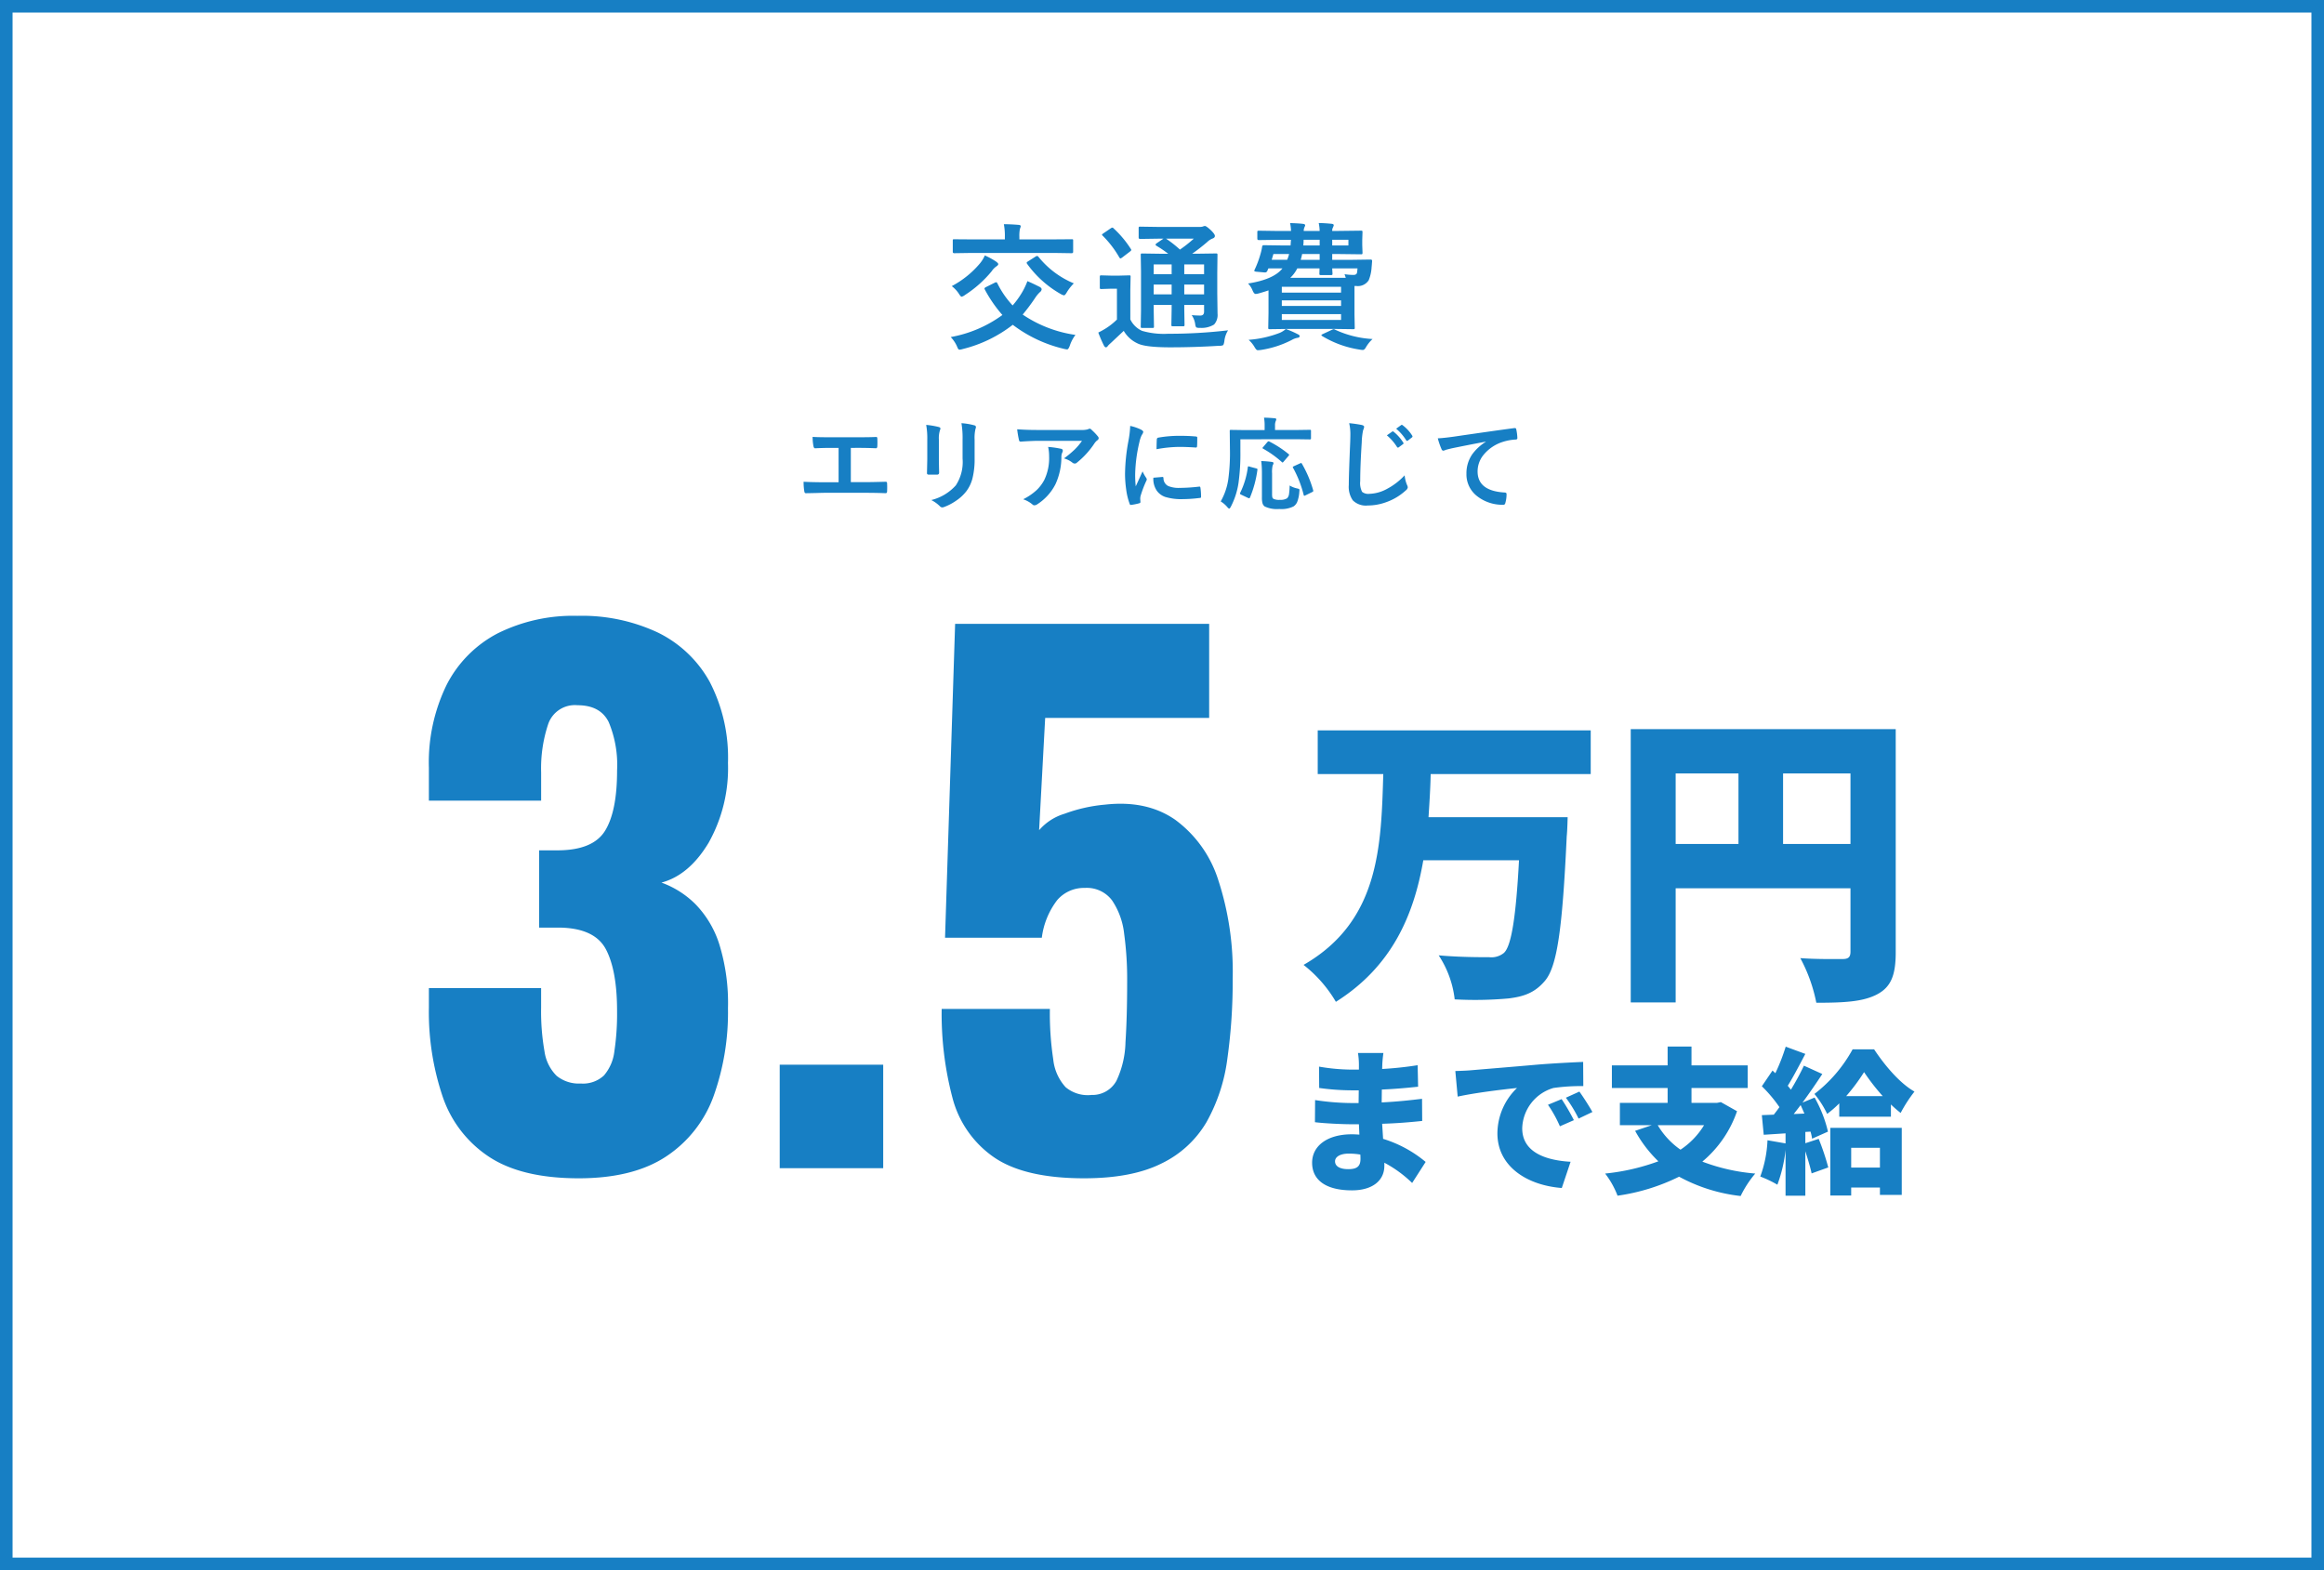
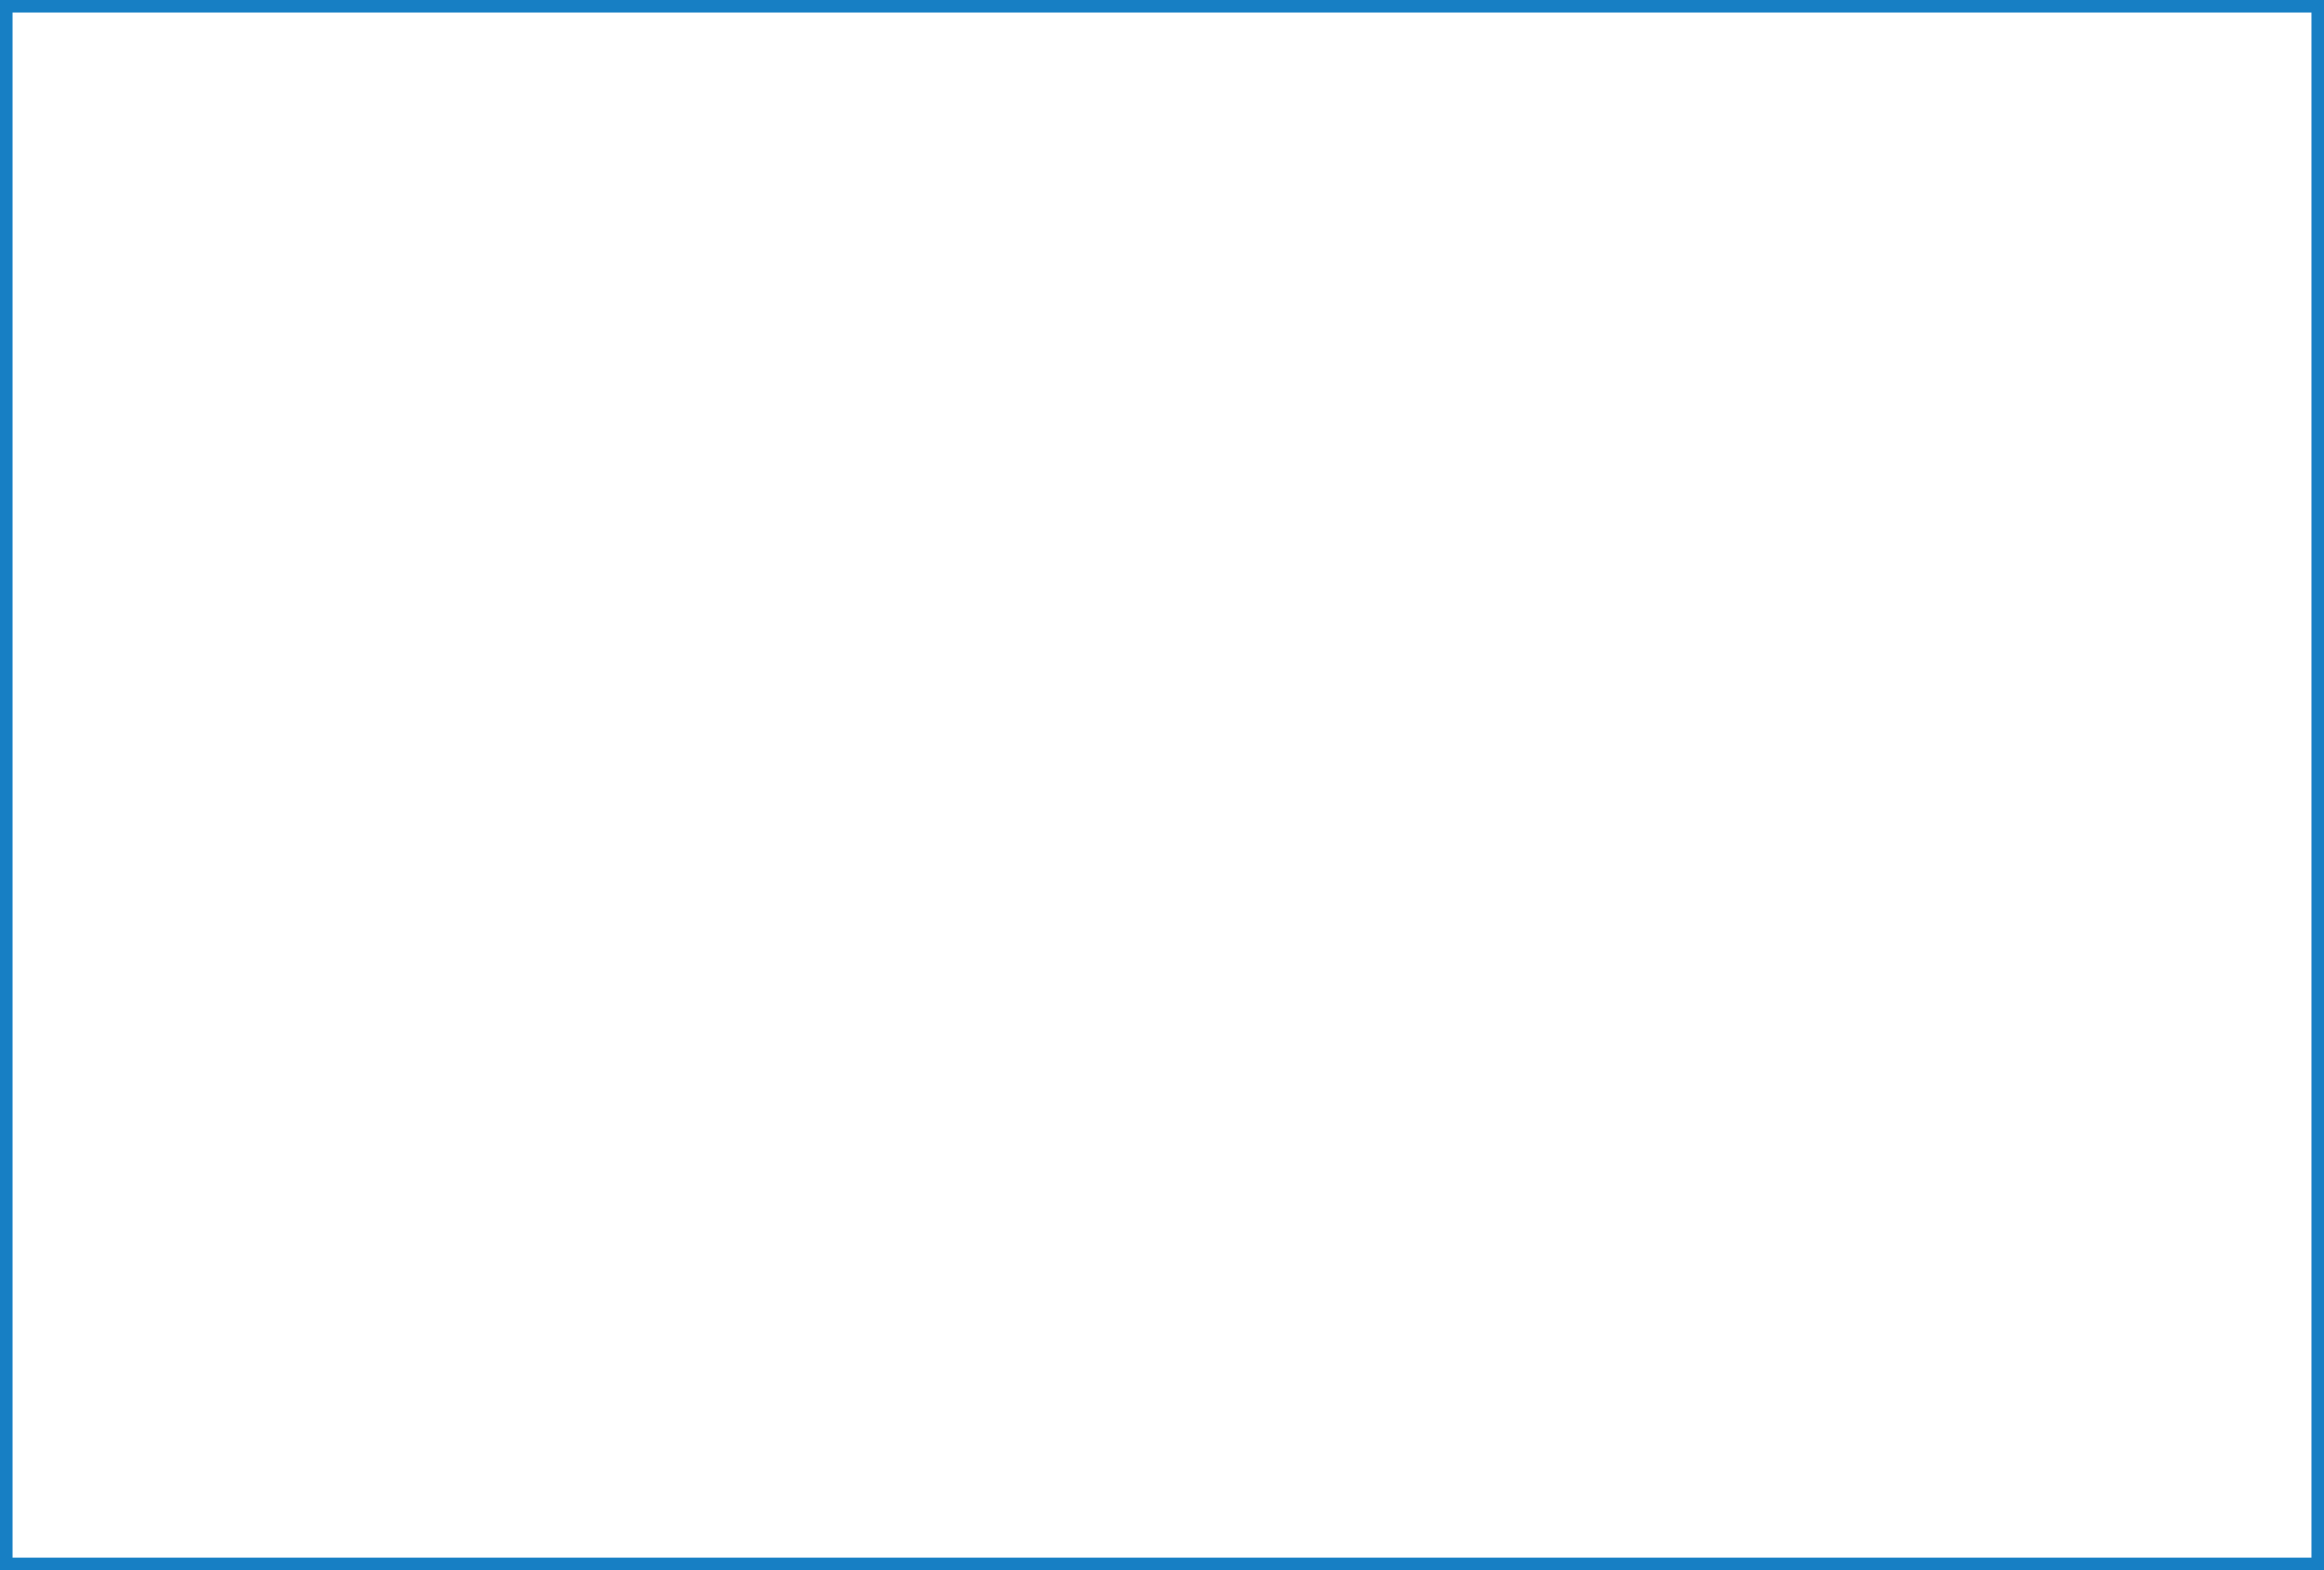
<svg xmlns="http://www.w3.org/2000/svg" width="370" height="250" viewBox="0 0 370 250">
  <g id="img_environment07" transform="translate(-818 -963)">
    <g id="長方形_445" data-name="長方形 445" transform="translate(818 963)" fill="#fff" stroke="#177fc4" stroke-width="2">
      <rect width="370" height="250" stroke="none" />
      <rect x="1" y="1" width="368" height="248" fill="none" />
    </g>
-     <path id="パス_660" data-name="パス 660" d="M-13.781-.677a5.971,5.971,0,0,0-.9,1.719q-.215.591-.419.591a3.33,3.33,0,0,1-.5-.086A21.665,21.665,0,0,1-23.76-2.288a21.169,21.169,0,0,1-7.949,3.856,2.725,2.725,0,0,1-.5.107.274.274,0,0,1-.247-.14,2.846,2.846,0,0,1-.193-.408,5.164,5.164,0,0,0-.988-1.461,19.9,19.9,0,0,0,8.229-3.513A21.074,21.074,0,0,1-28.207-7.9a.412.412,0,0,1-.054-.161q0-.107.247-.236L-26.607-9a.65.65,0,0,1,.215-.064q.086,0,.183.172a14.509,14.509,0,0,0,2.428,3.523,13.727,13.727,0,0,0,1.429-1.955,11.215,11.215,0,0,0,.924-1.912q.516.215,1.149.516.666.333.784.387.333.183.333.4a.638.638,0,0,1-.269.44,5.086,5.086,0,0,0-.806.988,31.153,31.153,0,0,1-1.944,2.589A19.973,19.973,0,0,0-13.781-.677Zm-16.5-13.052-2.793.043q-.236,0-.236-.215v-1.783q0-.172.043-.2a.482.482,0,0,1,.193-.021l2.793.021h5.264v-.4a9.855,9.855,0,0,0-.161-2.02q1.042,0,2.353.107.333.032.333.215a1.422,1.422,0,0,1-.129.419,5.731,5.731,0,0,0-.086,1.3v.376h5.521l2.793-.021a.4.4,0,0,1,.215.032.336.336,0,0,1,.032.193V-13.9q0,.215-.247.215l-2.793-.043Zm16.242,4.845a7.506,7.506,0,0,0-1.106,1.407q-.279.5-.462.5a1.652,1.652,0,0,1-.526-.215,16.717,16.717,0,0,1-5.328-4.78.362.362,0,0,1-.086-.183q0-.1.226-.236l1.182-.752a.707.707,0,0,1,.269-.107q.064,0,.193.129A14.2,14.2,0,0,0-14.038-8.884Zm-19.433.44a15.055,15.055,0,0,0,4.426-3.545,5.194,5.194,0,0,0,.838-1.343,12.206,12.206,0,0,1,1.74.945q.4.279.4.44t-.29.354a2.838,2.838,0,0,0-.763.784,18.217,18.217,0,0,1-4.254,3.781,1.368,1.368,0,0,1-.526.269q-.129,0-.376-.376A4.847,4.847,0,0,0-33.471-8.443Zm38.2,4.619q.795.064,1.386.064T6.7-4.4V-5.457H3.545v.591L3.588-2.31a.377.377,0,0,1-.038.22.3.3,0,0,1-.188.038H1.74q-.183,0-.215-.043a.433.433,0,0,1-.032-.215l.043-2.557v-.591H-1.321v.838l.043,2.589a.349.349,0,0,1-.038.209.323.323,0,0,1-.2.038H-3.126a.365.365,0,0,1-.226-.043.4.4,0,0,1-.032-.2L-3.341-4.6v-6.187l-.043-2.621q0-.172.043-.2a.433.433,0,0,1,.215-.032l2.933.043H.988A18.226,18.226,0,0,0-.9-14.878q-.129-.1-.129-.172t.172-.215L.226-16H-.591l-2.879.043q-.247,0-.247-.215v-1.472a.392.392,0,0,1,.043-.236.4.4,0,0,1,.2-.032l2.879.043H5.94a1.782,1.782,0,0,0,.569-.064.909.909,0,0,1,.333-.086q.2,0,.9.634.677.655.677.945t-.376.419a2.568,2.568,0,0,0-.838.548,29.35,29.35,0,0,1-2.4,1.869h.816l2.965-.043a.34.34,0,0,1,.215.043.37.37,0,0,1,.032.193L8.8-10.581V-7.2l.043,3.126a2.271,2.271,0,0,1-.548,1.74A3.766,3.766,0,0,1,6.048-1.8a1.33,1.33,0,0,1-.6-.075,1.189,1.189,0,0,1-.15-.43A3.334,3.334,0,0,0,4.727-3.824ZM3.545-7.133H6.7V-8.69H3.545ZM6.7-11.9H3.545v1.558H6.7Zm-8.024,1.558H1.536V-11.9H-1.321Zm0,3.212H1.536V-8.69H-1.321ZM5.06-16H.645a18.366,18.366,0,0,1,2.213,1.74A21.406,21.406,0,0,0,5.06-16ZM10.517-1.407A4.1,4.1,0,0,0,9.926.333Q9.84.881,9.711.967a1.377,1.377,0,0,1-.6.086Q5.231,1.3,1.3,1.3T-3.867.688A4.927,4.927,0,0,1-6.091-1.321L-8.186.645a5.206,5.206,0,0,0-.44.43.368.368,0,0,1-.312.226q-.161,0-.312-.29a20.477,20.477,0,0,1-.892-2.062,13.28,13.28,0,0,0,1.268-.709,10.475,10.475,0,0,0,1.7-1.364V-8.035H-8.1l-1.536.054q-.193,0-.236-.054A.433.433,0,0,1-9.9-8.25V-9.926q0-.172.054-.2a.433.433,0,0,1,.215-.032l1.536.043h1.278l1.579-.043q.183,0,.215.043A.37.37,0,0,1-5-9.926l-.043,2.095v4.684A3.787,3.787,0,0,0-3.169-1.321,12.441,12.441,0,0,0,.967-.859,79.992,79.992,0,0,0,10.517-1.407Zm-18.2-16.21a16.419,16.419,0,0,1,2.707,3.233.422.422,0,0,1,.086.183q0,.086-.215.258L-6.338-13a.874.874,0,0,1-.279.15q-.075,0-.183-.172a16.239,16.239,0,0,0-2.632-3.437q-.118-.1-.118-.161,0-.086.2-.215l1.182-.806a.6.6,0,0,1,.269-.118Q-7.81-17.757-7.681-17.617Zm32.633-.87q.87,0,2.041.118.354.032.354.236a2.053,2.053,0,0,1-.129.354,1.021,1.021,0,0,0-.118.548h1.01l3.545-.043a.392.392,0,0,1,.236.043.4.4,0,0,1,.032.2L31.881-15.8v.795l.043,1.246q0,.183-.054.215a.433.433,0,0,1-.215.032l-3.545-.043H27.1v.924h3.083l3.019-.043q.247,0,.247.193v.075q-.054.773-.075.892a6.462,6.462,0,0,1-.462,2.127,2.046,2.046,0,0,1-1.977.924h-.29v4.522l.043,2.105a.349.349,0,0,1-.038.209.349.349,0,0,1-.209.038l-3.2-.043h-6.9l-3.18.043q-.183,0-.215-.043a.4.4,0,0,1-.032-.2l.043-2.32V-7.767q-.537.193-1.558.483a2.68,2.68,0,0,1-.494.086q-.247,0-.483-.548a3.379,3.379,0,0,0-.72-1.117q4.071-.634,5.479-2.406H16.939l-.172.4a.378.378,0,0,1-.354.247h-.086l-1.321-.118q-.312-.032-.312-.15a.406.406,0,0,1,.043-.15,15.341,15.341,0,0,0,.924-2.449,8.826,8.826,0,0,0,.269-1.16q.021-.312.258-.312l3,.043h1.278q.011-.064.064-.9H18.389l-2.965.043q-.247,0-.247-.215v-1.031a.34.34,0,0,1,.043-.215.4.4,0,0,1,.2-.032l2.965.043h2.159a7.655,7.655,0,0,0-.15-1.257q1.268.032,2,.118.4.032.4.236a.488.488,0,0,1-.054.183,1.109,1.109,0,0,0-.075.172,1.341,1.341,0,0,0-.1.548H25.1A6.94,6.94,0,0,0,24.952-18.487ZM20.419-9.765H29.26q-.172-.5-.193-.58a9.239,9.239,0,0,0,1.407.118q.483,0,.569-.333.032-.15.086-.709H27.1q.011.269.032.591.011.2.011.226a.34.34,0,0,1-.043.215.37.37,0,0,1-.193.032h-1.59a.365.365,0,0,1-.226-.043.4.4,0,0,1-.032-.2l.021-.816H21.536A5.348,5.348,0,0,1,20.419-9.765Zm8.089,1.429H19.076v.924h9.432Zm0,5.274v-.924H19.076v.924ZM19.076-5.285h9.432v-.892H19.076Zm3.008-7.348H25.1v-.924H22.31A7.94,7.94,0,0,1,22.084-12.633Zm7.595-3.19H27.1v.9h2.578Zm-7.176.9h2.6v-.9H22.546Q22.546-15.49,22.5-14.921Zm-5.038,2.288h2.46a5.421,5.421,0,0,0,.312-.924h-2.5ZM27.541-1.515A16.182,16.182,0,0,0,33.525-.021,5.532,5.532,0,0,0,32.45,1.321q-.226.4-.483.4a3.264,3.264,0,0,1-.526-.064A16.167,16.167,0,0,1,25.522-.483q-.15-.107-.15-.161t.236-.172l1.407-.655a1.047,1.047,0,0,1,.322-.118A.448.448,0,0,1,27.541-1.515Zm-7.831-.1A14.327,14.327,0,0,1,21.6-.795q.312.129.312.312,0,.226-.333.269A2.626,2.626,0,0,0,20.7.107a15.879,15.879,0,0,1-4.952,1.611q-.387.043-.462.043a.343.343,0,0,1-.269-.107,2.114,2.114,0,0,1-.258-.354A4.741,4.741,0,0,0,13.791.107,17.268,17.268,0,0,0,18.765-1.01,3.65,3.65,0,0,0,19.71-1.611Z" transform="translate(1003 1017)" fill="#177fc4" />
-     <path id="パス_659" data-name="パス 659" d="M-49.541-8.687v5.453h2.289q1.016,0,3.227-.062h.047q.211,0,.211.258.016.328.016.641t-.016.633q0,.289-.242.289-1.508-.062-3.227-.062h-6.437q-.32,0-1.352.031-.969.023-1.594.031h-.062a.232.232,0,0,1-.2-.078,1.01,1.01,0,0,1-.07-.242,8.76,8.76,0,0,1-.109-1.5q1.422.078,3.391.078h2.18V-8.687h-1.25q-1.188,0-2.477.063-.2.016-.273-.336a7.373,7.373,0,0,1-.133-1.484q.641.063,2.773.063h4.523q1.859,0,2.8-.047h.031q.172,0,.172.258.016.313.016.625t-.016.617q-.023.3-.219.3-1.422-.062-2.758-.062Zm12-3.664a13.1,13.1,0,0,1,1.992.336q.273.07.273.258a.706.706,0,0,1-.07.242A4.255,4.255,0,0,0-35.522-10v3.234q0,.3.039,2.016,0,.32-.344.32h-1.289q-.3,0-.3-.234V-4.7l.047-2.18v-3.133A11.946,11.946,0,0,0-37.545-12.352Zm.813,11.969a7.742,7.742,0,0,0,3.9-2.336,6.781,6.781,0,0,0,1.078-4.273v-3.023a14.088,14.088,0,0,0-.18-2.609,10.352,10.352,0,0,1,2.086.352.273.273,0,0,1,.219.273.511.511,0,0,1-.062.258A6.169,6.169,0,0,0-29.834-10v2.977a12.445,12.445,0,0,1-.344,3.2A5.821,5.821,0,0,1-31.139-1.8,6.9,6.9,0,0,1-32.811-.258a8.47,8.47,0,0,1-1.844.969,1.035,1.035,0,0,1-.336.078.538.538,0,0,1-.383-.2A5.4,5.4,0,0,0-36.733-.383Zm13.675-11.266q1.523.109,3.25.109h6.859a3.941,3.941,0,0,0,1.109-.094,1.978,1.978,0,0,1,.3-.117.526.526,0,0,1,.367.227,8.328,8.328,0,0,1,.961,1.008.455.455,0,0,1,.125.289.427.427,0,0,1-.227.336,2.092,2.092,0,0,0-.43.461A13.344,13.344,0,0,1-13.55-6.336a.476.476,0,0,1-.336.141.6.6,0,0,1-.391-.156A3.866,3.866,0,0,0-15.6-7.016,16.665,16.665,0,0,0-13.9-8.43a9.447,9.447,0,0,0,1.164-1.383h-6.914q-.961,0-2.828.125a.259.259,0,0,1-.289-.242A15.363,15.363,0,0,1-23.058-11.648ZM-22.1-.508A9.3,9.3,0,0,0-19.925-2a6.392,6.392,0,0,0,1.172-1.562,8.024,8.024,0,0,0,.781-3.781,6.7,6.7,0,0,0-.156-1.5,15.031,15.031,0,0,1,2.063.3.3.3,0,0,1,.273.3.64.64,0,0,1-.078.281,1.651,1.651,0,0,0-.148.656,10.36,10.36,0,0,1-.945,4.406A8.234,8.234,0,0,1-19.87.3a.847.847,0,0,1-.453.156A.448.448,0,0,1-20.644.3,4.661,4.661,0,0,0-22.1-.508Zm17.034-11.68a7.459,7.459,0,0,1,1.719.586q.367.2.367.383a1.283,1.283,0,0,1-.242.484A4.849,4.849,0,0,0-3.6-9.6,23.951,23.951,0,0,0-4.273-4.43,17,17,0,0,0-4.18-2.562q1.086-2.375,1.086-2.383a6.12,6.12,0,0,0,.563,1.008.715.715,0,0,1,.109.242.508.508,0,0,1-.078.258,17.33,17.33,0,0,0-.914,2.414,1.856,1.856,0,0,0-.047.5l.031.445q0,.164-.211.211a8.48,8.48,0,0,1-1.3.258h-.031q-.133,0-.18-.18a10.482,10.482,0,0,1-.562-2.367,17.62,17.62,0,0,1-.172-2.4A30.354,30.354,0,0,1-5.344-9.8,15.952,15.952,0,0,0-5.063-12.187Zm3.687,8.25L.078-4.062H.109q.125,0,.125.242a1.386,1.386,0,0,0,.773,1.211,4.439,4.439,0,0,0,1.836.289,26.938,26.938,0,0,0,3.055-.2.669.669,0,0,1,.07-.008q.125,0,.156.211A9.939,9.939,0,0,1,6.219-.945q0,.156-.039.188a.619.619,0,0,1-.234.047,22.181,22.181,0,0,1-2.609.18A8.8,8.8,0,0,1,.5-.883,2.785,2.785,0,0,1-.82-1.859,3.328,3.328,0,0,1-1.375-3.937Zm.508-4.539q.023-1.375.047-1.57a.272.272,0,0,1,.227-.273,19.019,19.019,0,0,1,3.477-.289q1.359,0,2.367.094a.729.729,0,0,1,.32.063q.047.031.047.148,0,.914-.031,1.359-.023.2-.172.2H5.375q-1.438-.1-2.609-.1A20.517,20.517,0,0,0-.867-8.477ZM12.48-10.055v1.906a34.168,34.168,0,0,1-.3,5.055A12,12,0,0,1,10.956.68q-.164.3-.25.3-.109,0-.32-.258A4.367,4.367,0,0,0,9.347-.164a10.022,10.022,0,0,0,1.211-3.555,31.426,31.426,0,0,0,.258-4.734l-.031-2.93q0-.125.039-.148a.315.315,0,0,1,.156-.023l2.141.031h3.219V-12.2a6.585,6.585,0,0,0-.1-1.3q.609,0,1.7.094.258.031.258.164a1.034,1.034,0,0,1-.094.3,1.652,1.652,0,0,0-.109.688v.719h3.422l2.125-.031a.247.247,0,0,1,.156.031.269.269,0,0,1,.023.141v1.2q0,.156-.18.156l-2.125-.031ZM20.323-2.7a3.754,3.754,0,0,0,1.156.461,1.46,1.46,0,0,1,.336.1.214.214,0,0,1,.07.18,2.286,2.286,0,0,1-.023.25,5.308,5.308,0,0,1-.344,1.648,1.652,1.652,0,0,1-.57.688,4.317,4.317,0,0,1-2.266.414,4.53,4.53,0,0,1-2.328-.4A.972.972,0,0,1,16,.117,3.376,3.376,0,0,1,15.909-.8V-4.672A15.44,15.44,0,0,0,15.8-6.594q.875.031,1.633.133.32.023.32.2a.783.783,0,0,1-.133.352,4.511,4.511,0,0,0-.094,1.281v3.219a2.727,2.727,0,0,0,.039.586.486.486,0,0,0,.188.25,2.111,2.111,0,0,0,1.023.156,1.975,1.975,0,0,0,1.133-.242,1.169,1.169,0,0,0,.32-.727A10.38,10.38,0,0,0,20.323-2.7Zm.547-2.8a.266.266,0,0,1-.047-.117q0-.078.188-.164l.961-.437a.55.55,0,0,1,.18-.062q.062,0,.125.117a18.2,18.2,0,0,1,1.789,4.219.55.55,0,0,1,.023.117q0,.078-.211.188l-1.023.5a.646.646,0,0,1-.2.078q-.062,0-.1-.148A17.9,17.9,0,0,0,20.87-5.508Zm-6.914-.2,1.023.273q.219.047.219.156a.829.829,0,0,1-.008.094A17.647,17.647,0,0,1,14-.766q-.055.1-.125.1a.763.763,0,0,1-.211-.07L12.581-1.25q-.164-.078-.164-.172a.362.362,0,0,1,.047-.148,12.821,12.821,0,0,0,1.2-4.031q.016-.148.094-.148A1,1,0,0,1,13.956-5.711ZM17.089-9.7a16.813,16.813,0,0,1,3.047,1.984q.109.063.109.125a.384.384,0,0,1-.117.2l-.75.875q-.125.156-.187.156-.039,0-.117-.078A16.452,16.452,0,0,0,16.1-8.562Q16-8.617,16-8.656a.286.286,0,0,1,.094-.156l.672-.789q.133-.141.188-.141A.311.311,0,0,1,17.089-9.7ZM29.8-12.625a19.942,19.942,0,0,1,2,.289q.383.094.383.3a1.936,1.936,0,0,1-.164.531A10.75,10.75,0,0,0,31.8-9.555q-.242,3.8-.242,6.148a3.069,3.069,0,0,0,.3,1.719,1.578,1.578,0,0,0,1.172.313,6.2,6.2,0,0,0,2.8-.789,10.561,10.561,0,0,0,2.8-2.156A5.229,5.229,0,0,0,39.006-2.8a1.208,1.208,0,0,1,.125.383.752.752,0,0,1-.32.5A9,9,0,0,1,35.7-.047a8.629,8.629,0,0,1-2.953.531,2.944,2.944,0,0,1-2.367-.82,3.787,3.787,0,0,1-.641-2.445q0-1.492.227-6.914.023-.812.023-1.109A7.55,7.55,0,0,0,29.8-12.625Zm6,1.938.852-.594a.147.147,0,0,1,.094-.039.224.224,0,0,1,.141.07,6.82,6.82,0,0,1,1.523,1.719.2.2,0,0,1,.047.117.17.17,0,0,1-.094.133l-.672.5a.234.234,0,0,1-.125.047.193.193,0,0,1-.148-.094A7.869,7.869,0,0,0,35.8-10.687Zm1.477-1.055.8-.578a.209.209,0,0,1,.1-.039.25.25,0,0,1,.141.07,6.078,6.078,0,0,1,1.516,1.648.272.272,0,0,1,.047.133.2.2,0,0,1-.094.156l-.641.5a.234.234,0,0,1-.125.047.191.191,0,0,1-.148-.1A7.654,7.654,0,0,0,37.28-11.742Zm6.628,1.531q.852-.031,2.547-.266,6.461-.945,9.609-1.359a.678.678,0,0,1,.094-.008q.219,0,.242.18a7.558,7.558,0,0,1,.18,1.414q0,.234-.3.234a8.008,8.008,0,0,0-1.953.352,6.485,6.485,0,0,0-3.187,2.156,4.143,4.143,0,0,0-.891,2.563q0,3.094,4.258,3.359.352,0,.352.242a4.964,4.964,0,0,1-.18,1.375q-.063.336-.3.336a6.515,6.515,0,0,1-4.234-1.391A4.376,4.376,0,0,1,48.47-4.578a5.319,5.319,0,0,1,.914-3.078,7.664,7.664,0,0,1,2.156-1.992V-9.68q-2.828.531-5.375,1.055-.828.2-1.008.258a1.657,1.657,0,0,1-.352.125.329.329,0,0,1-.3-.242A11.713,11.713,0,0,1,43.908-10.211Z" transform="translate(1003 1043)" fill="#177fc4" />
-     <path id="パス_658" data-name="パス 658" d="M-2.744-31.752V-38.71H-46.207v6.958H-35.77c-.343,11.466-.588,23.422-12.691,30.38a20.905,20.905,0,0,1,5.145,5.88c8.869-5.586,12.4-13.72,13.916-22.54h15.239c-.49,9.114-1.225,13.671-2.4,14.749a3.146,3.146,0,0,1-2.352.686c-1.519,0-4.753,0-8.036-.294A16.062,16.062,0,0,1-24.4,4.116a59.122,59.122,0,0,0,8.575-.147c2.4-.294,4.165-.882,5.782-2.793,1.96-2.3,2.793-8.281,3.479-23.03.1-.882.147-3.038.147-3.038H-28.567c.147-2.3.294-4.557.343-6.86ZM27.881-20.629V-31.85H38.612v11.221ZM10.78-31.85h10v11.221h-10Zm35.035-7.056H3.626V4.606H10.78V-13.573H38.612V-3.479c0,.882-.343,1.176-1.274,1.176s-4.165.049-6.713-.147a25.2,25.2,0,0,1,2.548,7.105c4.361,0,7.4-.147,9.653-1.323S45.815.245,45.815-3.381Z" transform="translate(1074 1118)" fill="#177fc4" />
-     <path id="パス_657" data-name="パス 657" d="M-38.4-3.475c0,1.275-.675,1.625-1.95,1.625s-2.1-.425-2.1-1.25c0-.7.8-1.225,2.175-1.225a11.311,11.311,0,0,1,1.85.15C-38.4-3.875-38.4-3.65-38.4-3.475ZM-28.025-3A19.427,19.427,0,0,0-34.8-6.675c-.05-.8-.1-1.625-.15-2.4,2.375-.075,4.2-.225,6.375-.45L-28.6-13.05c-1.9.225-3.875.45-6.425.575l.025-2.05c2.375-.1,4.3-.3,5.775-.45L-29.3-18.4a55.962,55.962,0,0,1-5.65.6l.025-.75c.025-.575.1-1.275.175-1.8H-38.8a11.9,11.9,0,0,1,.15,1.8v.85h-1.225A31.03,31.03,0,0,1-45-18.175l.025,3.4a38.331,38.331,0,0,0,5.125.375h1.175l-.025,2.025h-1.1a39.73,39.73,0,0,1-5.825-.475l-.025,3.525c1.575.2,4.475.325,5.8.325h1.2l.075,1.65c-.4-.025-.8-.05-1.2-.05-3.95,0-6.325,1.875-6.325,4.525,0,2.75,2.175,4.4,6.35,4.4,3.275,0,5.15-1.575,5.15-3.9v-.5A19.22,19.22,0,0,1-30.175.35Zm21.65-10-2.175.9a20.084,20.084,0,0,1,1.9,3.425l2.225-.975A33.133,33.133,0,0,0-6.375-13Zm2.825-1.2-2.15.975A20.937,20.937,0,0,1-3.675-9.9l2.2-1.05C-1.975-11.85-2.9-13.3-3.55-14.2ZM-23.3-17.475l.375,4.075c2.975-.65,7.325-1.15,9.45-1.375A10.093,10.093,0,0,0-16.6-7.55c0,5.275,4.725,8.275,10.25,8.7l1.4-4.175c-4.275-.25-7.7-1.675-7.7-5.325a6.882,6.882,0,0,1,4.975-6.425,31.083,31.083,0,0,1,4.75-.3l-.025-3.85c-1.8.075-4.725.225-7.2.425-4.525.4-8.275.7-10.6.9C-21.225-17.55-22.3-17.5-23.3-17.475ZM16.3-8.85a12.412,12.412,0,0,1-3.75,3.9,12.508,12.508,0,0,1-3.625-3.9Zm2.675-3.675-.625.125H14.3v-2.375h8.95v-3.6H14.3v-3H10.5v3H1.625v3.6H10.5V-12.4H2.9v3.55H7.975l-2.65.9a20.223,20.223,0,0,0,3.7,4.85A34.317,34.317,0,0,1,.55-1.15,13.663,13.663,0,0,1,2.525,2.375a32.119,32.119,0,0,0,9.8-3.025,26.618,26.618,0,0,0,9.8,3.075A16.882,16.882,0,0,1,24.45-1.15a30.594,30.594,0,0,1-8.425-1.9,18.146,18.146,0,0,0,5.525-8.025Zm19.95-.95a30.781,30.781,0,0,0,2.85-3.825,34.236,34.236,0,0,0,2.975,3.825Zm-1.1,3.275H46.05v-1.95A18.083,18.083,0,0,0,47.6-10.8a22.066,22.066,0,0,1,2.2-3.4c-2.375-1.35-4.75-4.2-6.425-6.725H39.95a22.709,22.709,0,0,1-6.075,7.1A15.562,15.562,0,0,1,35.9-10.65a17.1,17.1,0,0,0,1.925-1.675Zm-7.25-.425c.35-.45.725-.925,1.1-1.425.2.425.4.9.6,1.35Zm1.85,4.65v-1.8l.825-.05A7.1,7.1,0,0,1,33.5-6.7l2.525-1.125A20.211,20.211,0,0,0,33.9-13.25l-1.925.8c1.1-1.5,2.2-3.1,3.15-4.55L32.2-18.325A42.534,42.534,0,0,1,30.125-14.5c-.15-.2-.325-.425-.5-.625.875-1.4,1.875-3.325,2.8-5.075L29.3-21.35a31.212,31.212,0,0,1-1.65,4.225l-.45-.425-1.7,2.5a21.934,21.934,0,0,1,2.8,3.325q-.45.637-.9,1.2l-1.9.075.3,3.125,3.475-.225v1.6L26.4-6.45A18.906,18.906,0,0,1,25.25-.675a18.261,18.261,0,0,1,2.725,1.3,22.7,22.7,0,0,0,1.3-5.55v7.3h3.15V-4.7c.4,1.25.8,2.575,1,3.525l2.65-.95a38.892,38.892,0,0,0-1.525-4.55ZM44.3-5.25V-2.1H39.725V-5.25Zm-7.9,7.6h3.325V1.075H44.3V2.25h3.475V-8.425H36.4Z" transform="translate(1073 1151)" fill="#177fc4" />
-     <path id="パス_656" data-name="パス 656" d="M-39.857,1.605q-9.1,0-14.285-3.424A18.6,18.6,0,0,1-61.525-11.4a42.126,42.126,0,0,1-2.193-14.177v-3.1h17.869v3.1a36.679,36.679,0,0,0,.535,6.955,6.845,6.845,0,0,0,1.926,3.906,5.614,5.614,0,0,0,3.852,1.231,4.887,4.887,0,0,0,3.691-1.284,7.149,7.149,0,0,0,1.659-3.852,40.076,40.076,0,0,0,.428-6.42q0-6.42-1.765-9.791t-7.33-3.477h-3.317V-50.611h2.889q5.671,0,7.6-3.1t1.926-9.63a17.674,17.674,0,0,0-1.338-7.7q-1.337-2.675-4.975-2.675a4.482,4.482,0,0,0-4.654,3,22.262,22.262,0,0,0-1.124,7.7v4.494H-63.718v-5.243a28.161,28.161,0,0,1,2.835-13.215,18.973,18.973,0,0,1,8.132-8.186,26.941,26.941,0,0,1,12.68-2.782,28.438,28.438,0,0,1,12.84,2.675,18.877,18.877,0,0,1,8.239,7.865A26.214,26.214,0,0,1-16.1-64.521a24.23,24.23,0,0,1-3.1,12.733q-3.1,5.136-7.49,6.313a14.791,14.791,0,0,1,5.4,3.424,16.11,16.11,0,0,1,3.8,6.367A31.682,31.682,0,0,1-16.1-25.466a39.559,39.559,0,0,1-2.3,14.017,19.38,19.38,0,0,1-7.543,9.577Q-31.19,1.605-39.857,1.605ZM-7.864,0V-16.478H8.614V0ZM40.607,1.605q-9.523,0-14.392-3.37a16.538,16.538,0,0,1-6.581-9.47,52.459,52.459,0,0,1-1.712-14.124H35.15a48.872,48.872,0,0,0,.535,8.025,7.7,7.7,0,0,0,1.979,4.44,5.5,5.5,0,0,0,4.119,1.231,4.361,4.361,0,0,0,3.959-2.247,15.126,15.126,0,0,0,1.444-6.153q.267-4.012.267-9.684a53.379,53.379,0,0,0-.481-7.6,11.753,11.753,0,0,0-1.926-5.3,5.016,5.016,0,0,0-4.333-1.979,5.605,5.605,0,0,0-4.387,1.926A12.342,12.342,0,0,0,33.866-36.7H18.458L20.063-86.67H60.509v14.98H34.4l-.963,17.869A8.607,8.607,0,0,1,37.5-56.443a24.793,24.793,0,0,1,6.42-1.444q6.634-.749,11.181,2.407A19.007,19.007,0,0,1,61.953-45.9a46.938,46.938,0,0,1,2.3,15.729A88.343,88.343,0,0,1,63.4-17.388,27.859,27.859,0,0,1,60.081-7.33,16.689,16.689,0,0,1,52.912-.749Q48.2,1.605,40.607,1.605Z" transform="translate(950 1149)" fill="#177fc4" />
  </g>
</svg>